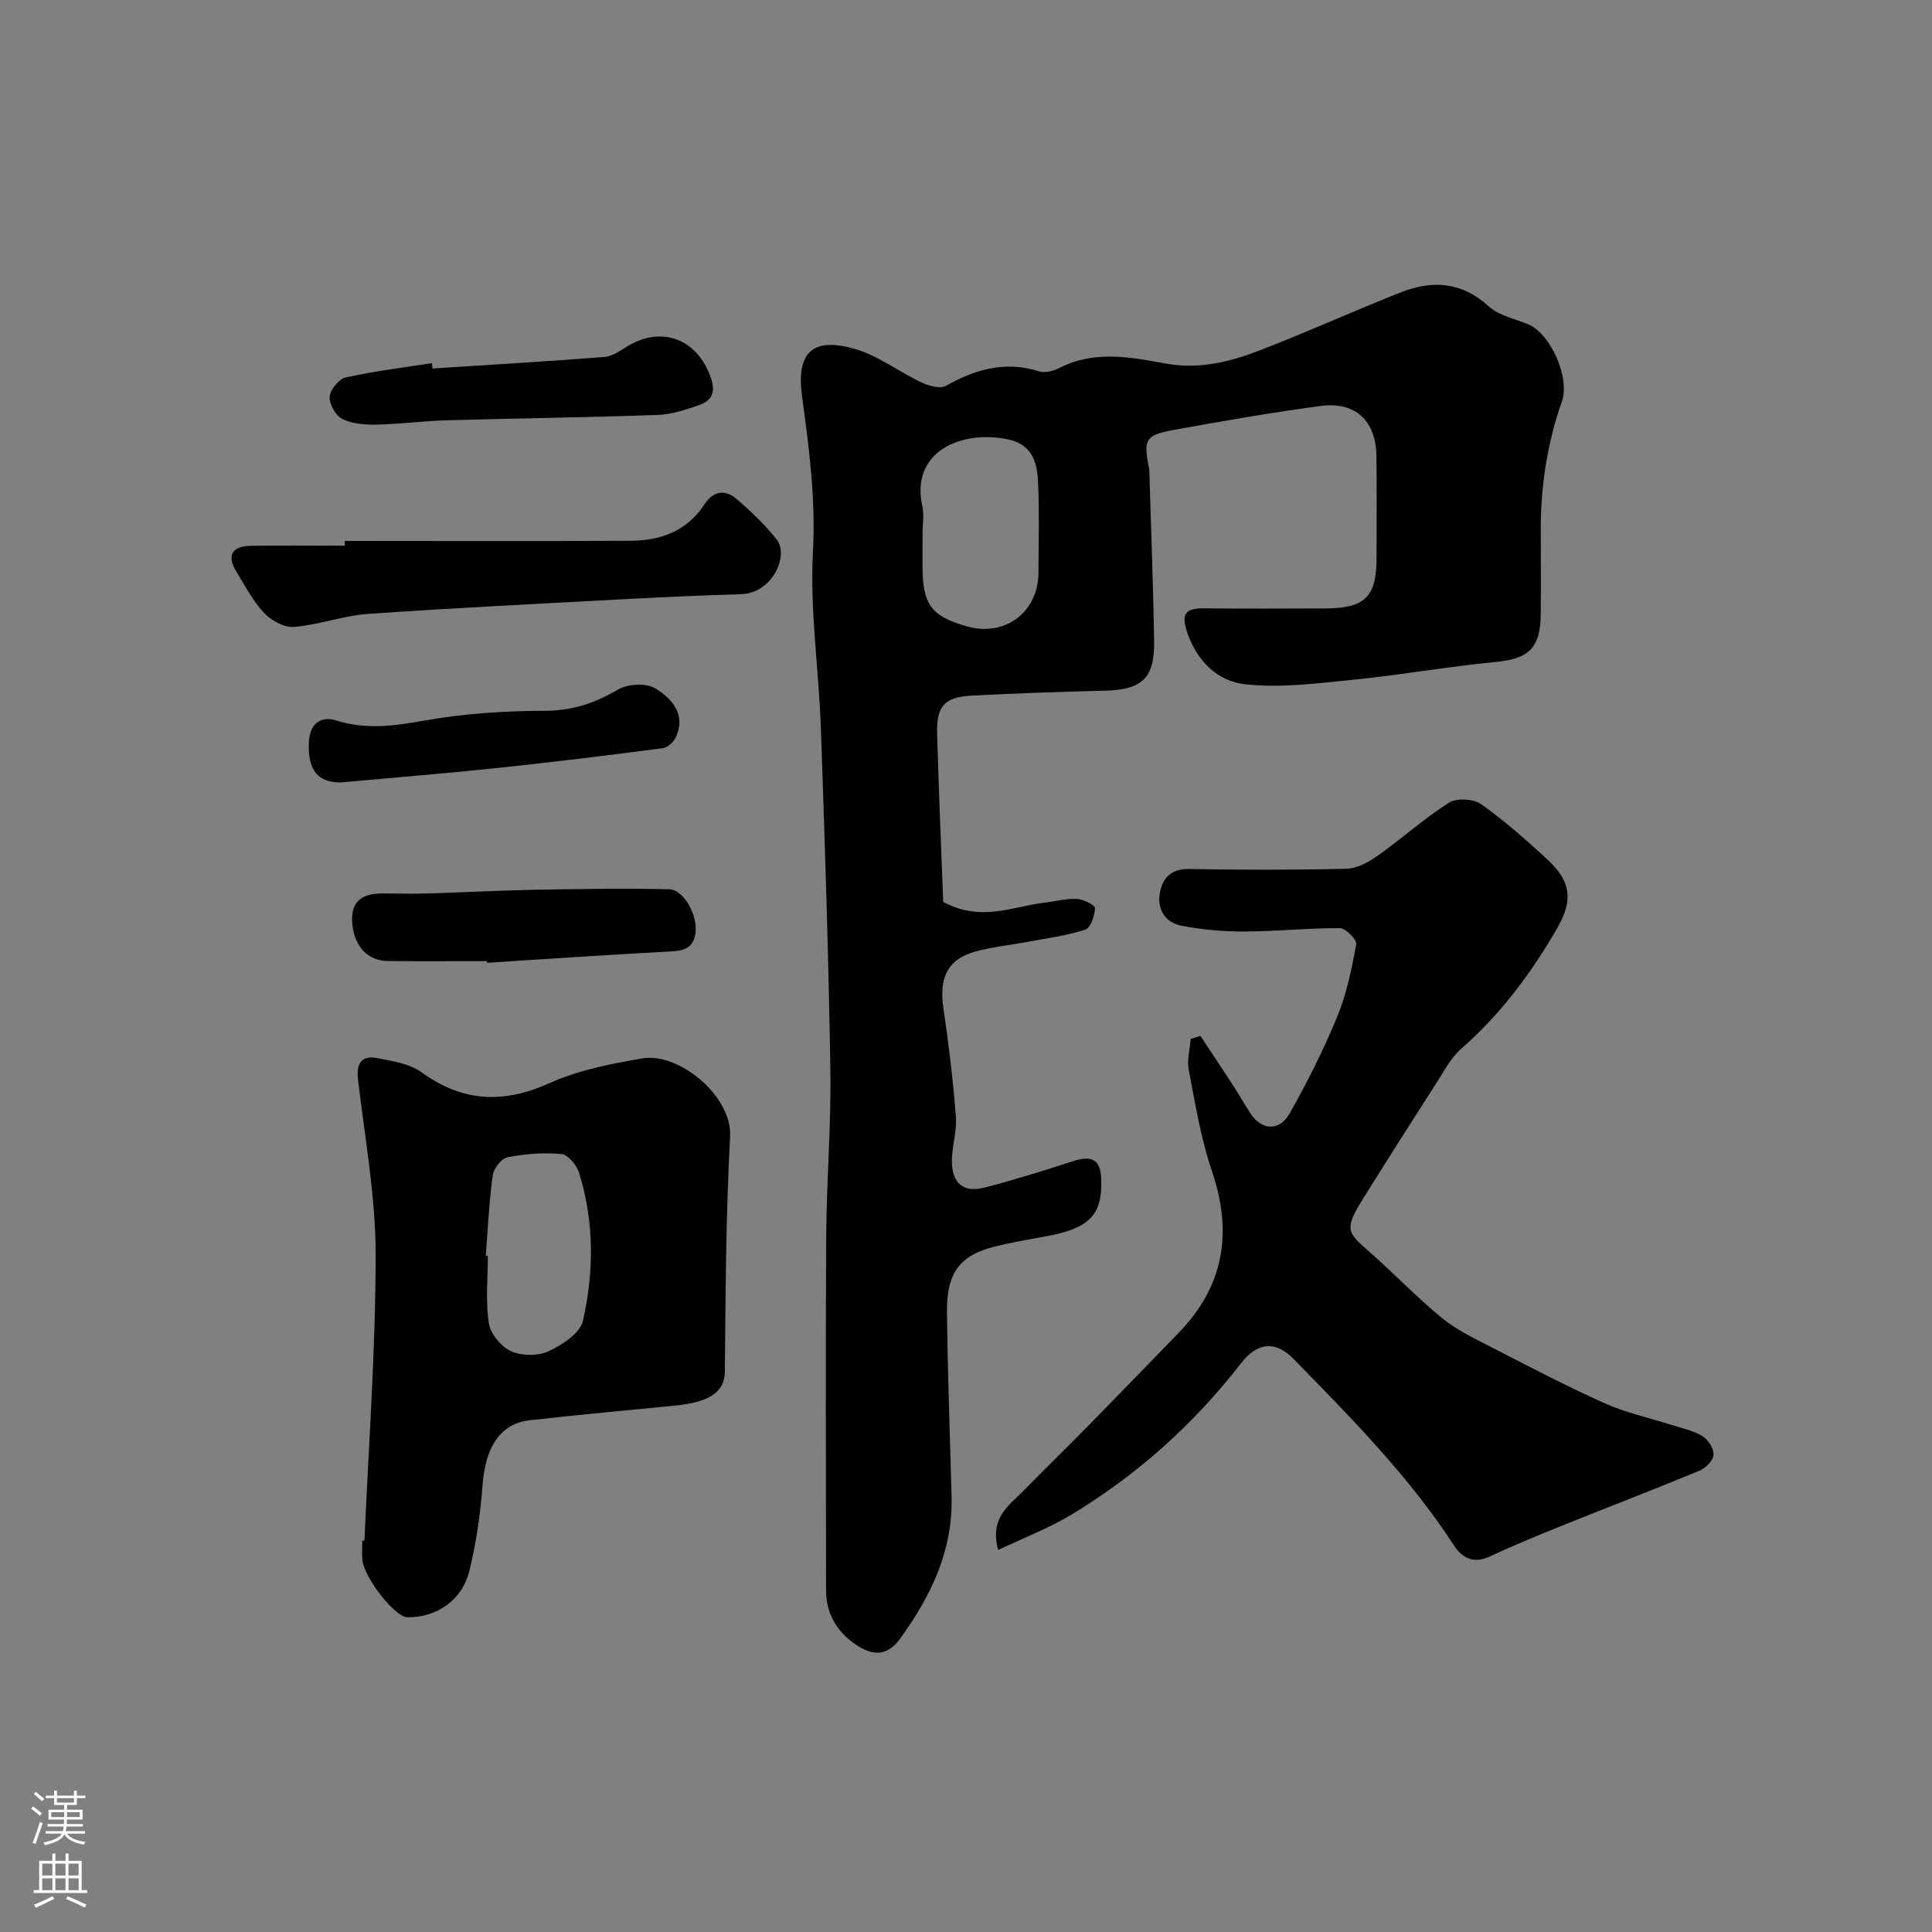
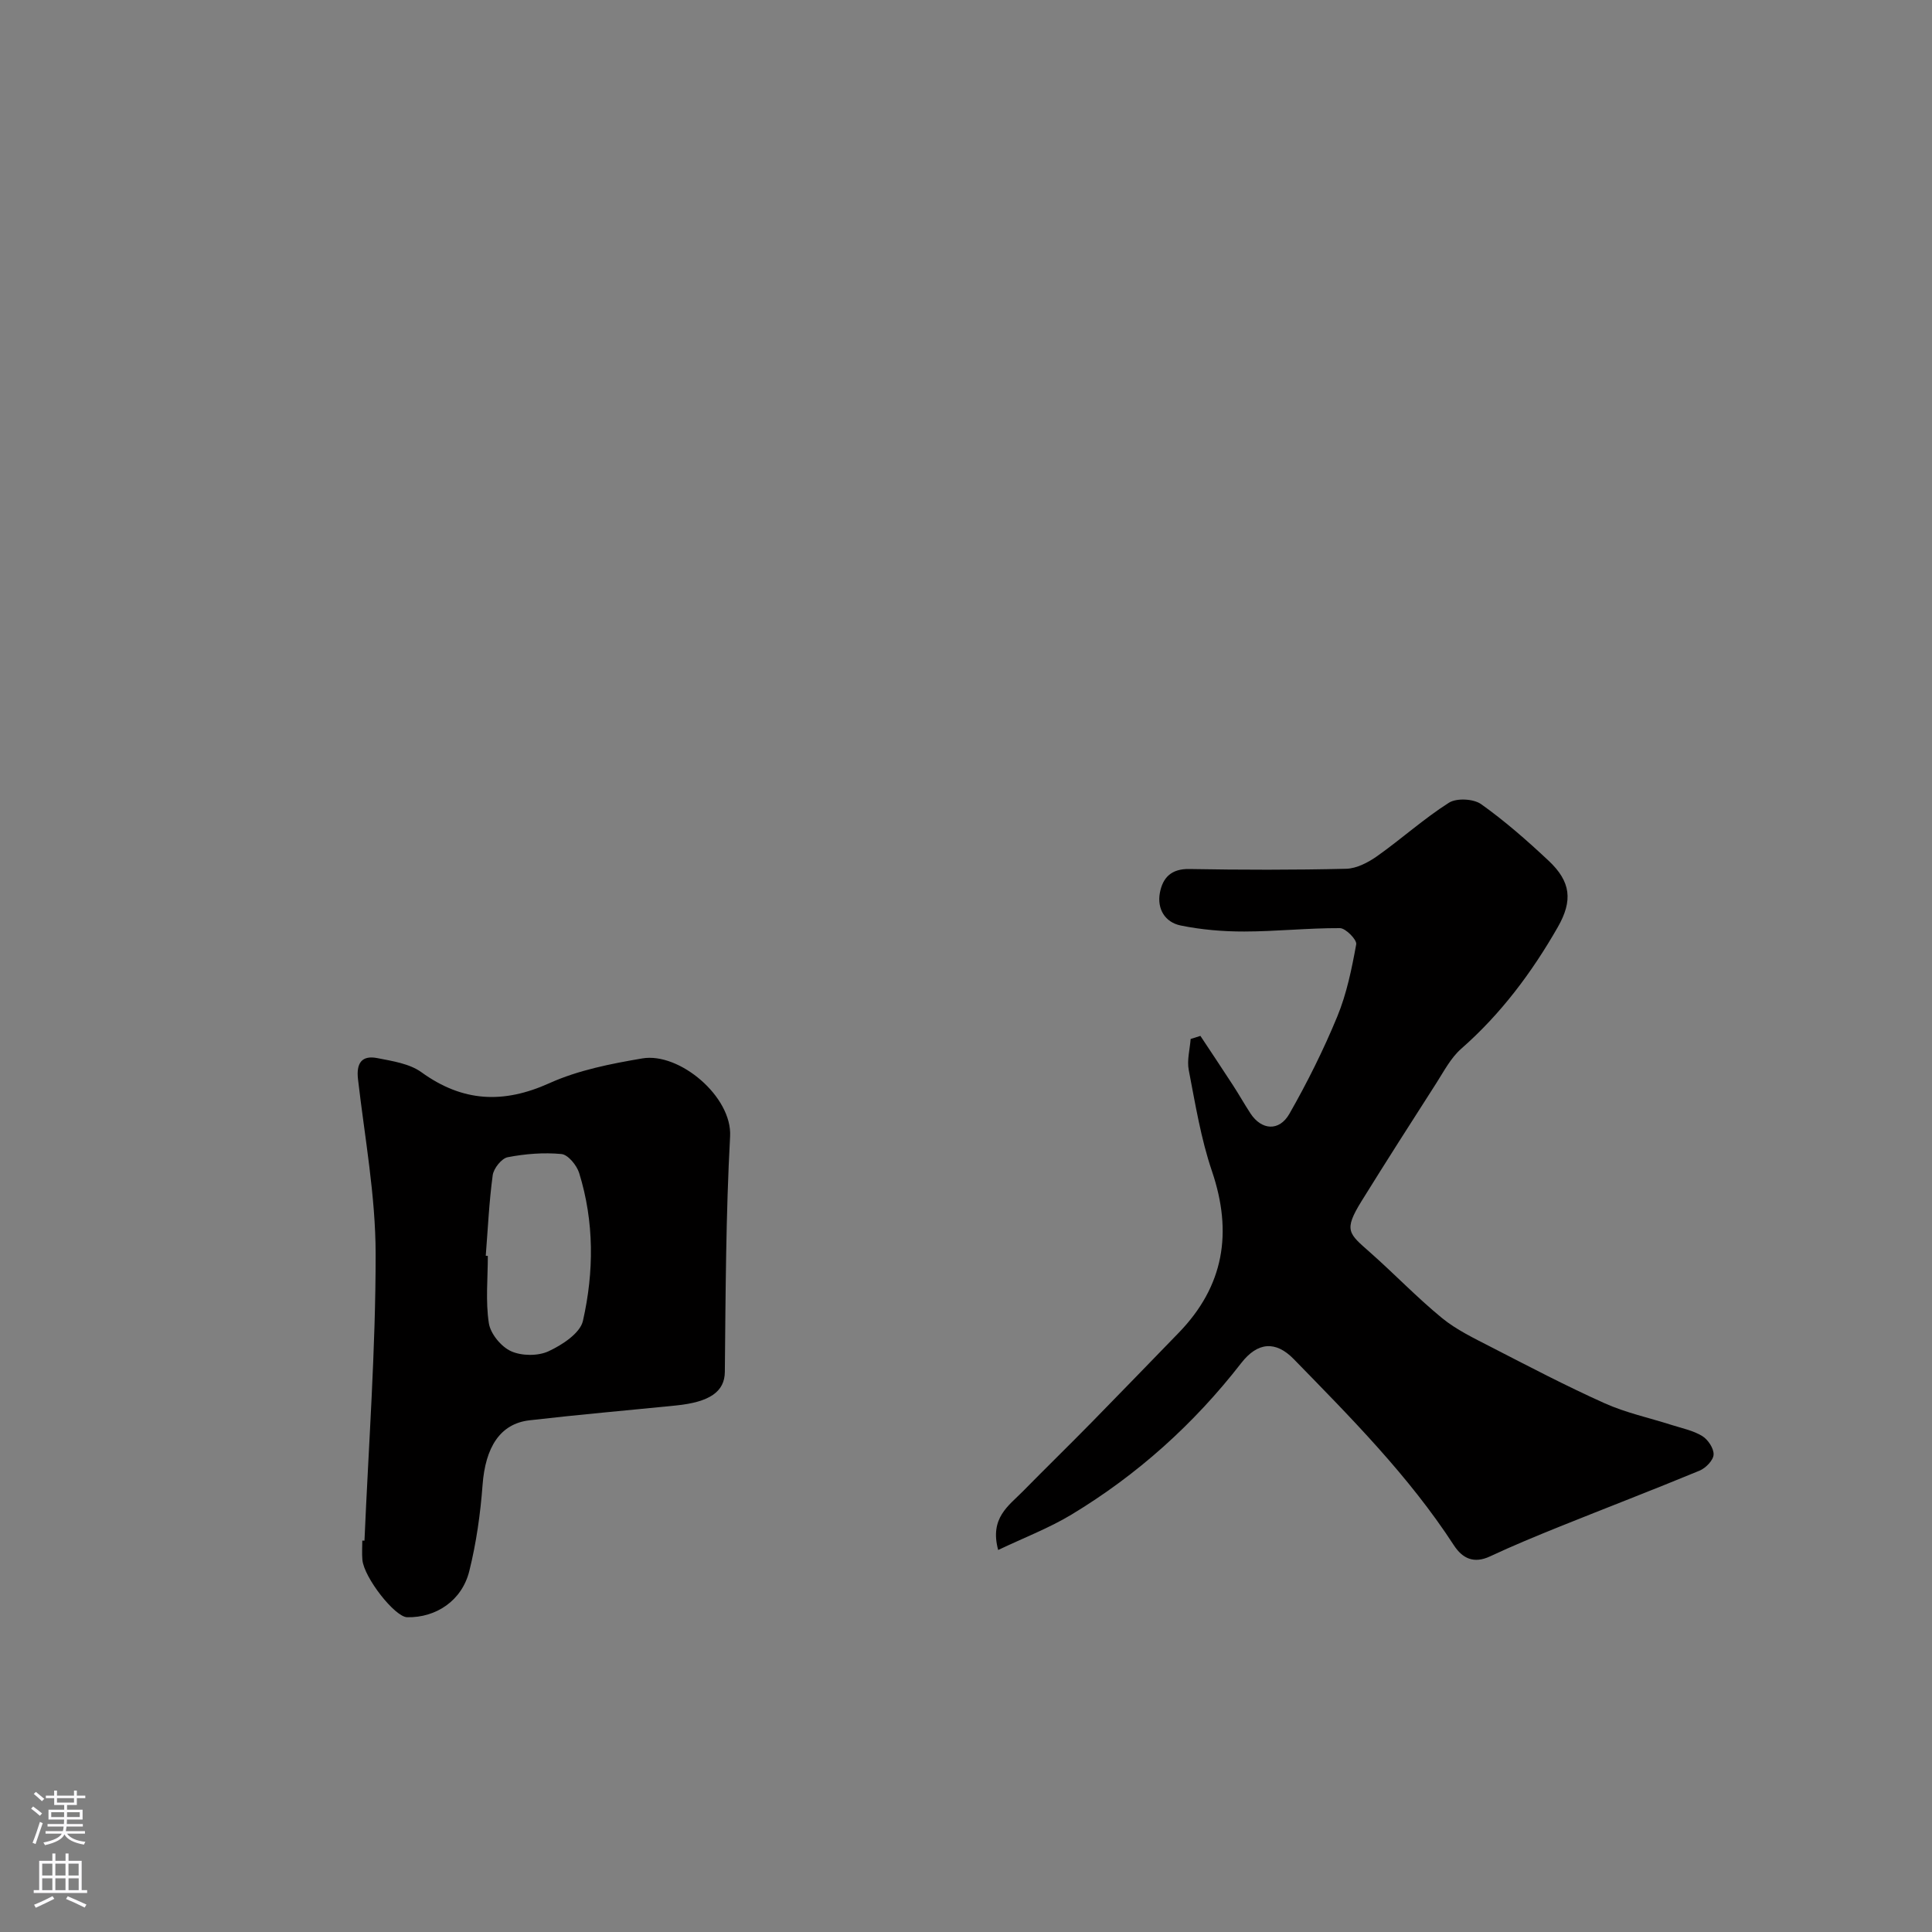
<svg xmlns="http://www.w3.org/2000/svg" enable-background="new 0 0 400 400" viewBox="0 0 400 400">
  <rect x="0" y="0" width="400" height="400" fill="#808080" stroke="none" />
  <g fill="#010000">
-     <path d="m195.28 186.74c7.83 4.21 14.31.94 20.85.17 2.27-.27 4.54-.9 6.78-.8 1.37.06 3.81 1.25 3.79 1.89-.04 1.56-.89 4.1-2 4.46-3.82 1.26-7.89 1.78-11.88 2.53-3.67.69-7.43 1.04-11.01 2.05-6.09 1.73-7.33 6.02-6.48 11.74 1.1 7.45 1.99 14.94 2.58 22.44.24 3.05-.87 6.19-.83 9.29.06 4.55 2.43 6.48 6.74 5.37 6.12-1.57 12.16-3.48 18.18-5.42 4.25-1.38 5.92-.37 6.01 4.04.15 7.17-2.59 9.87-11.56 11.49-3.53.64-7.07 1.24-10.54 2.11-7.14 1.78-9.94 5.41-9.85 13.51.14 12.77.62 25.53.95 38.29.29 11.19-4.28 20.54-10.65 29.37-2.92 4.04-6.11 3.29-9.2 1.21-3.8-2.56-6.12-6.36-6.13-11.14-.03-24.49-.12-48.99.03-73.48.07-11.46 1.04-22.93.86-34.39-.37-23.53-1.14-47.07-1.96-70.59-.42-12.21-2.3-24.46-1.65-36.59.59-10.97-.79-21.52-2.25-32.21-1.25-9.11 2.14-12.39 10.98-9.82 4.85 1.41 9.12 4.74 13.78 6.94 1.49.7 3.82 1.35 5.02.68 6.13-3.44 12.3-5.22 19.3-2.99 1.23.39 3.01-.09 4.25-.73 7.14-3.65 14.61-2.24 21.77-.92 7 1.3 13.31-.27 19.52-2.65 9.86-3.78 19.49-8.17 29.31-12.05 6.53-2.58 12.64-2.23 18.26 2.9 2.1 1.92 5.4 2.55 8.18 3.72 4.57 1.93 8.69 11.01 6.94 15.97-3.02 8.6-4.39 17.43-4.37 26.51.01 5.86.05 11.73-.01 17.59-.07 7.04-2.57 9.18-9.38 9.83-9.77.93-19.46 2.67-29.22 3.65-7.56.75-15.3 1.79-22.76.94-5.42-.62-9.76-4.67-11.8-10.61-1.36-3.97-.42-5.13 3.49-5.09 8.33.09 16.66.04 24.99.02 8.3-.02 10.68-2.36 10.69-10.45 0-7 .07-14-.02-20.99-.09-7.42-4.32-11.46-11.64-10.47-10.18 1.37-20.32 3.13-30.43 4.97-5.8 1.06-6.21 2.01-5.03 7.83.1.48.09.99.1 1.49.34 11.43.78 22.86.97 34.3.13 7.8-2.49 10.17-10.31 10.35-9.1.22-18.2.54-27.3 1.01-5.83.3-7.49 2.13-7.32 8.03.34 11.73.84 23.43 1.26 34.7zm-4.28-76.03v6.49c0 7.97 1.81 10.42 9.26 12.5 7.85 2.2 14.71-2.97 14.74-11.13.02-6.15.2-12.32-.06-18.46-.18-4.17-1.06-8.08-6.31-9.16-9.6-1.97-20.16 2.52-17.68 13.79.41 1.9.05 3.97.05 5.97z" />
    <path d="m206.66 320.91c-1.8-6.64 2.17-9.15 5.11-12.14 4.72-4.8 9.54-9.5 14.26-14.31 6.02-6.13 11.98-12.32 17.97-18.48 9.43-9.7 11.24-20.79 6.92-33.51-2.29-6.74-3.44-13.89-4.8-20.92-.4-2.04.23-4.29.39-6.44.67-.21 1.35-.42 2.02-.64 2.25 3.41 4.53 6.8 6.75 10.23 1.25 1.92 2.37 3.92 3.62 5.83 2.27 3.46 5.93 3.78 8.05.08 3.71-6.5 7.07-13.24 9.92-20.15 1.95-4.73 3-9.89 3.92-14.95.17-.94-2.18-3.34-3.37-3.35-6.6-.03-13.2.69-19.8.7-4.41.01-8.89-.37-13.19-1.25-3.21-.66-4.91-3.41-4.29-6.76.58-3.12 2.35-5 6.07-4.93 10.83.19 21.66.21 32.49-.05 2.18-.05 4.57-1.31 6.43-2.62 5.04-3.57 9.66-7.75 14.85-11.05 1.59-1.01 5.09-.83 6.67.29 4.94 3.51 9.54 7.56 13.97 11.71 4.62 4.34 5.05 8.25 1.9 13.76-5.38 9.4-11.79 17.98-20 25.18-2.15 1.89-3.57 4.65-5.15 7.12-5.19 8.09-10.37 16.19-15.44 24.36-3.84 6.19-2.71 6.74 1.79 10.73 5.01 4.43 9.65 9.29 14.81 13.52 2.99 2.45 6.62 4.18 10.09 5.97 7.8 4.01 15.58 8.09 23.58 11.68 4.4 1.98 9.22 3.01 13.85 4.49 2.16.69 4.48 1.15 6.37 2.3 1.2.73 2.43 2.58 2.36 3.86-.06 1.18-1.63 2.78-2.9 3.31-9.62 3.98-19.34 7.71-29 11.6-4.83 1.95-9.66 3.94-14.38 6.15-3.36 1.57-5.71.44-7.5-2.31-9.32-14.34-21.3-26.39-33.15-38.54-3.72-3.82-7.47-3.55-10.86.82-9.8 12.62-21.5 23.14-35.15 31.38-4.66 2.81-9.83 4.78-15.18 7.33z" />
    <path d="m75.46 318.98c.85-19.79 2.33-39.58 2.31-59.38-.01-12.06-2.26-24.12-3.65-36.16-.38-3.3.75-5.01 4.01-4.37 3.14.62 6.66 1.14 9.13 2.93 8.53 6.16 16.93 6.57 26.49 2.26 5.98-2.7 12.71-4.02 19.25-5.13 7.64-1.29 18.61 7.9 18.16 16.15-.88 16.23-.93 32.5-1.09 48.76-.04 4.04-3.05 6.24-10.11 6.95-10.12 1.02-20.25 1.9-30.35 3.07-6.09.71-9.12 5.6-9.7 13.39-.45 5.99-1.3 12.02-2.75 17.83-1.53 6.14-6.91 9.68-12.87 9.55-2.54-.06-8.92-8.19-9.26-11.88-.12-1.32-.02-2.66-.02-3.99.15.01.3.02.45.02zm25.11-58.99c.14.01.29.02.43.03 0 4.65-.49 9.38.21 13.93.34 2.19 2.54 4.87 4.59 5.8 2.2 1 5.59 1.03 7.78.01 2.82-1.31 6.53-3.73 7.11-6.29 2.3-10.14 2.35-20.52-.78-30.61-.5-1.6-2.3-3.8-3.67-3.93-3.67-.35-7.5-.04-11.13.66-1.27.25-2.9 2.31-3.1 3.72-.75 5.53-1 11.11-1.44 16.68z" />
-     <path d="m71.38 112c19.76 0 39.53.08 59.29-.04 6.16-.04 11.61-2.05 15.18-7.54 1.78-2.74 4.22-3.17 6.56-1.18 3.02 2.57 5.95 5.37 8.4 8.47 2.58 3.26-.84 11.12-7.4 11.31-7.77.23-15.54.58-23.3.99-17.97.96-35.94 1.84-53.89 3.09-5.16.36-10.2 2.28-15.36 2.7-2.01.17-4.71-1.33-6.2-2.92-2.31-2.45-3.92-5.59-5.71-8.51-2.04-3.31-.99-5.29 2.94-5.36 6.5-.11 13-.03 19.5-.03-.01-.31-.01-.65-.01-.98z" />
-     <path d="m100.81 198.99c-6.83 0-13.67.05-20.5-.02-4.17-.04-6.83-2.99-7.34-7.4-.56-4.86 1.84-6.61 6.26-6.59 3.01.01 6.03.1 9.04.01 7.46-.22 14.91-.63 22.37-.77 9.3-.17 18.61-.31 27.9-.11 3.09.07 6.1 5.66 5.41 9.39-.63 3.43-3.31 3.39-6.11 3.54-12.34.66-24.67 1.51-37 2.29-.02-.1-.03-.22-.03-.34z" />
-     <path d="m89.56 76.3c11.86-.77 23.72-1.48 35.57-2.39 1.51-.12 3.03-1.11 4.38-1.98 7.31-4.69 14.85-1.85 17.67 6.31 1.11 3.22.01 4.77-2.56 5.67-2.74.95-5.64 1.9-8.49 2-14.59.51-29.2.7-43.79 1.11-4.77.14-9.53.79-14.3.89-2.4.05-5.06-.13-7.14-1.15-1.38-.68-2.75-3.07-2.65-4.61.09-1.45 1.91-3.68 3.32-4 5.88-1.31 11.89-2.03 17.86-2.97.03.39.08.75.13 1.12z" />
-     <path d="m70.5 162c-4.64 0-6.85-2.47-6.54-8.46.2-3.81 2.55-5.34 5.61-4.38 6.16 1.93 11.96 1.16 18.16.05 8.2-1.46 16.64-2.03 24.98-2.04 5.73-.01 10.42-1.57 15.23-4.4 2.02-1.19 5.85-1.4 7.75-.24 3.36 2.06 6.43 5.34 4.23 10.11-.45.98-1.67 2.13-2.66 2.26-11.34 1.48-22.7 2.88-34.07 4.08-10.42 1.1-20.87 1.94-32.69 3.02z" />
  </g>
  <path d="m6.44 374.46.42-.45c.65.47 1.27.95 1.85 1.44l-.45.49c-.65-.56-1.25-1.06-1.82-1.48m.93 7.33-.63-.26c.55-1.36 1.05-2.8 1.52-4.33.19.1.38.19.59.27-.46 1.29-.95 2.73-1.48 4.32m-.38-10.38.44-.42c.43.34 1.01.82 1.74 1.44l-.49.49c-.53-.51-1.09-1.01-1.69-1.51m2.5.35h1.72v-1.04h.59v1.04h3.52v-1.04h.59v1.04h1.75v.53h-1.75v1.42h-2.03v.97h3.22v2.03h-3.24c0 .35-.01.66-.03.93h3.32v.53h-3.37c-.03.27-.08.58-.15.94h3.96v.53h-3.71c.67.92 1.93 1.48 3.79 1.68-.13.24-.23.44-.29.59-2.13-.38-3.48-1.08-4.04-2.12-.43.97-1.77 1.72-4.03 2.23-.09-.19-.2-.37-.33-.55 2.1-.42 3.37-1.03 3.81-1.83h-3.36v-.53h3.58c.08-.29.13-.61.16-.94h-3.33v-.53h3.39c.02-.27.04-.58.04-.93h-3.23v-2.03h3.25v-.97h-2.07v-1.42h-1.73zm1.12 3.44v1h2.65c.01-.3.02-.44.01-.4v-.25-.35zm1.19-2h3.52v-.91h-3.52zm4.71 2h-2.63v.59c0 .15-.01.28-.01.4h2.64z" fill="#fbfafc" />
  <path d="m13.56 383.74h.63v1.52h2.72v6.07h1.13v.6h-11.06v-.6h1.13v-6.07h2.73v-1.52h.63v1.52h2.1v-1.52zm-2.69 8.83.38.56c-1.24.63-2.53 1.25-3.85 1.85-.1-.21-.21-.42-.34-.63 1.36-.55 2.63-1.15 3.81-1.78m-2.13-4.27h2.1v-2.45h-2.1zm0 3.04h2.1v-2.46h-2.1zm2.72-3.04h2.1v-2.45h-2.1zm0 3.04h2.1v-2.46h-2.1zm6.07 3.6c-1.41-.71-2.7-1.3-3.86-1.78l.35-.56c1.45.62 2.75 1.19 3.88 1.72zm-1.25-9.09h-2.1v2.45h2.1zm-2.09 5.49h2.1v-2.45h-2.1z" fill="#fbfafc" />
</svg>